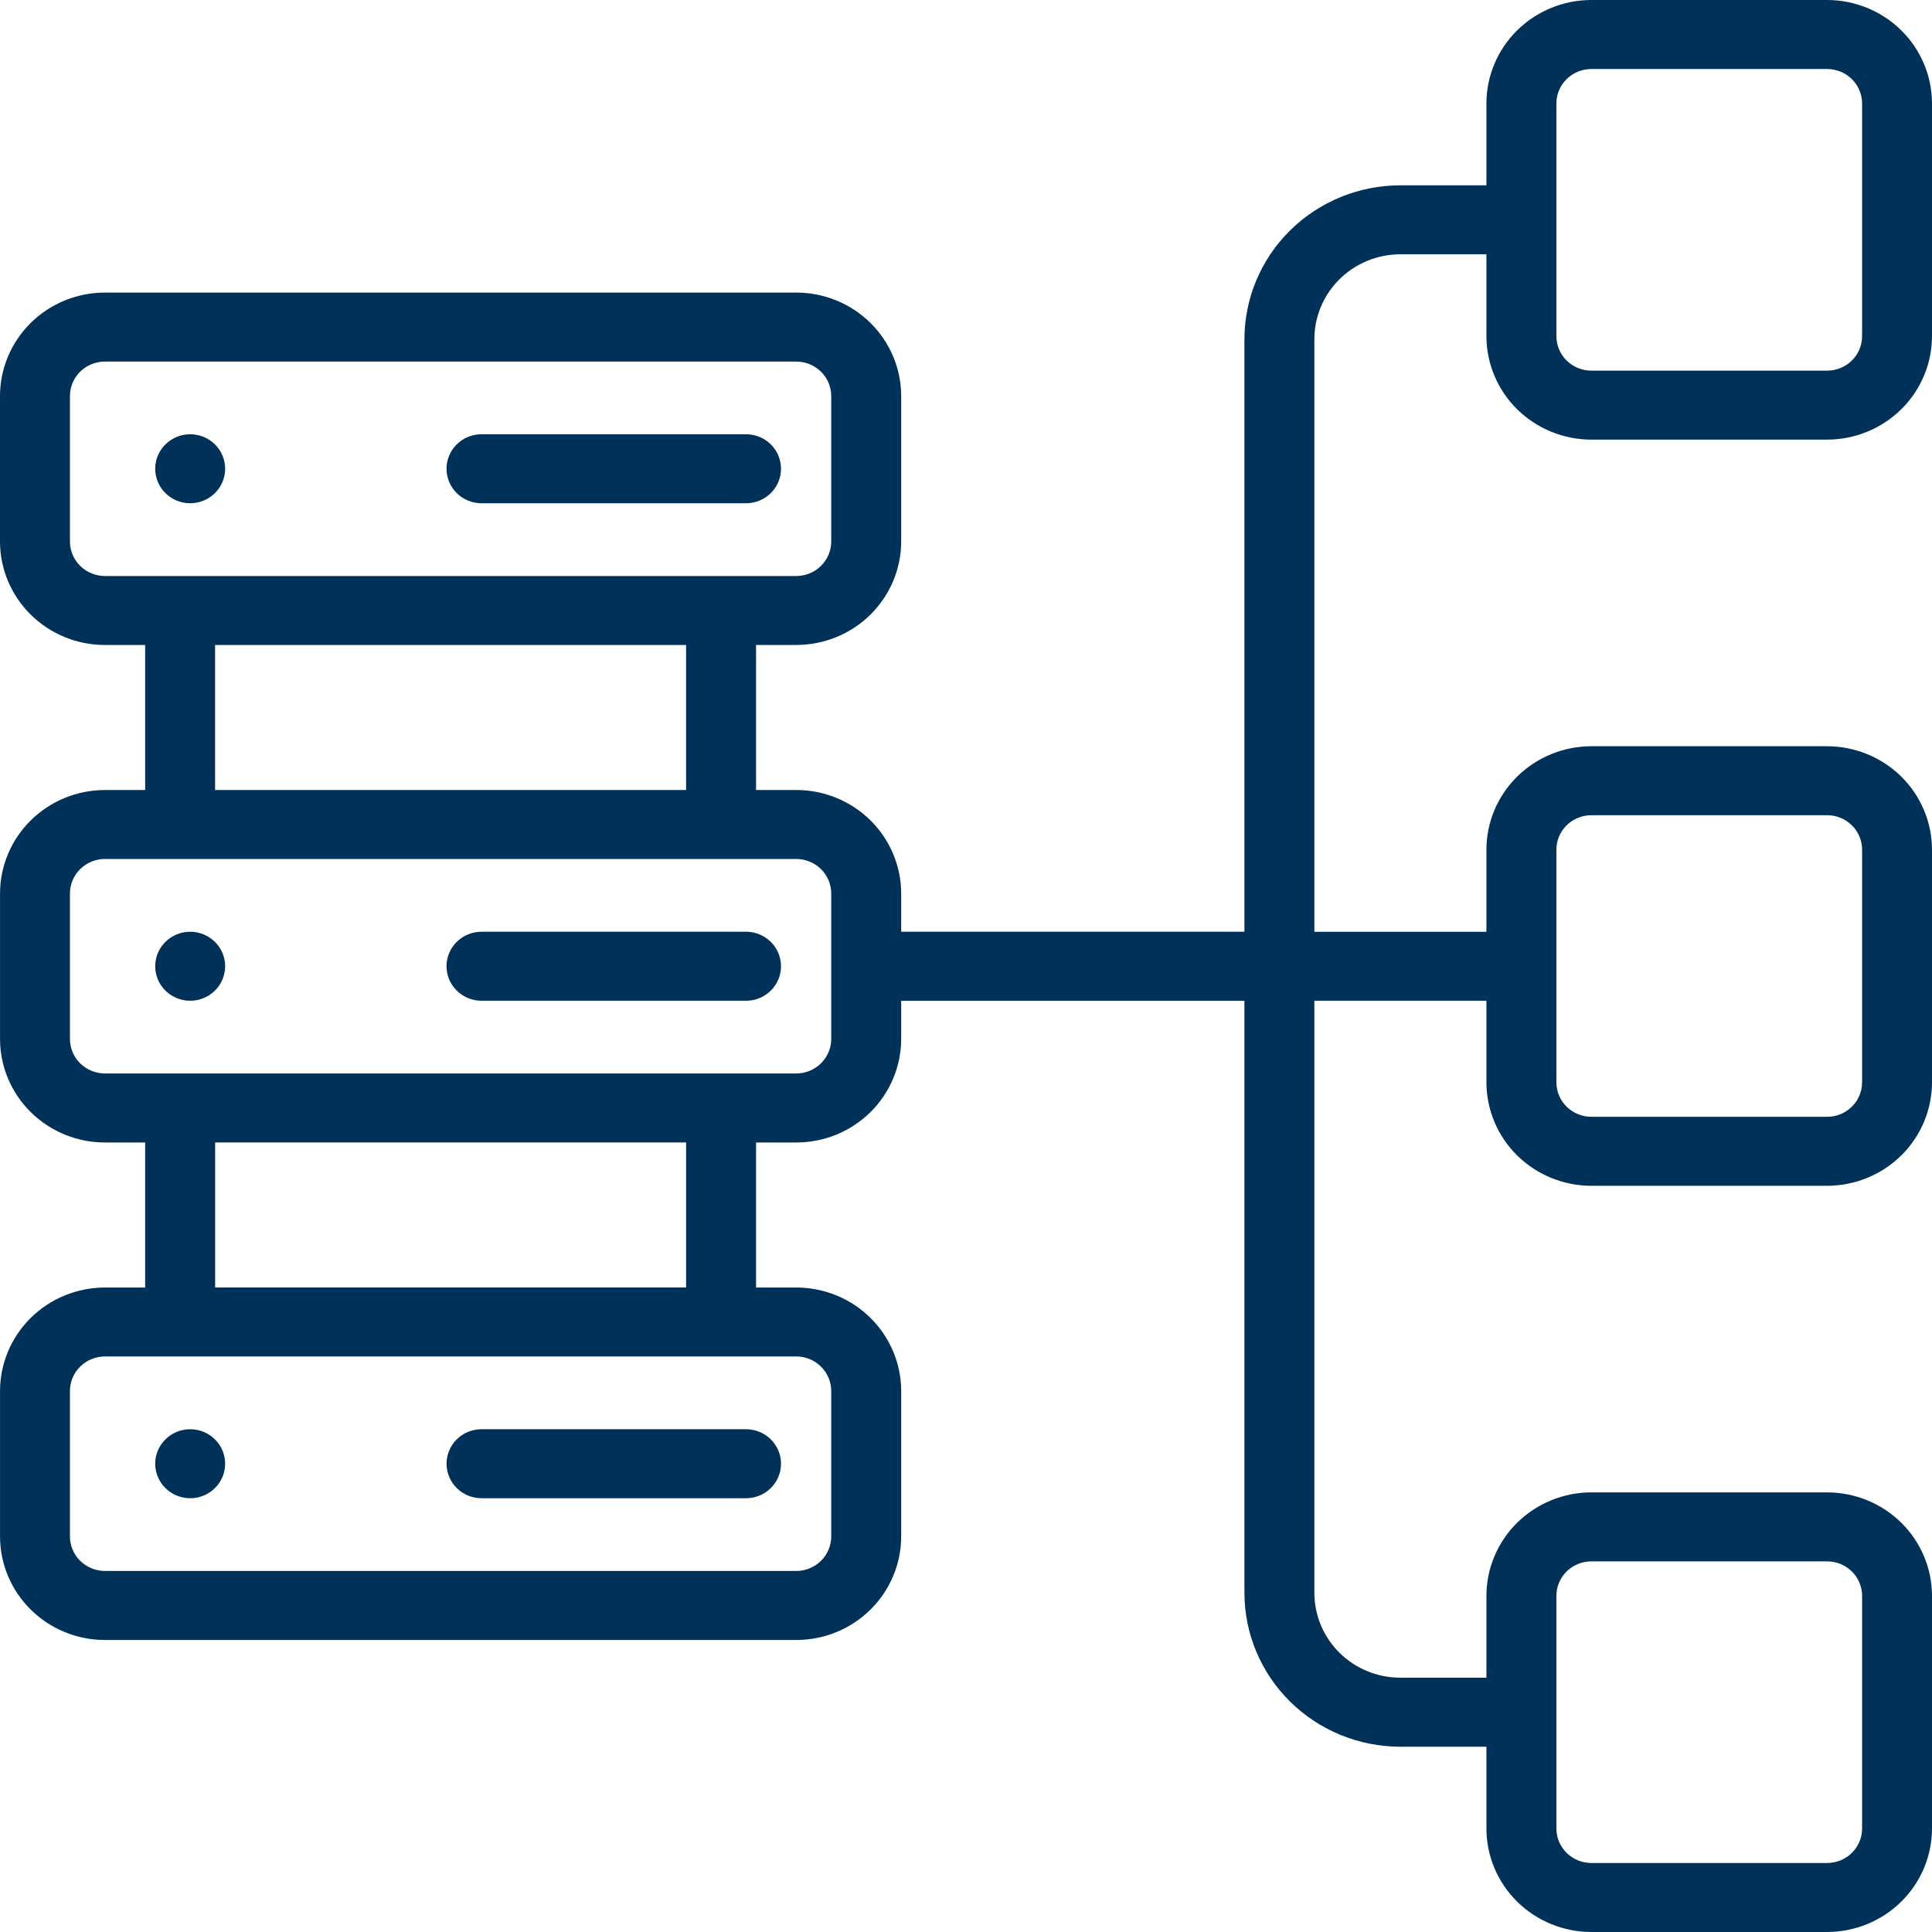
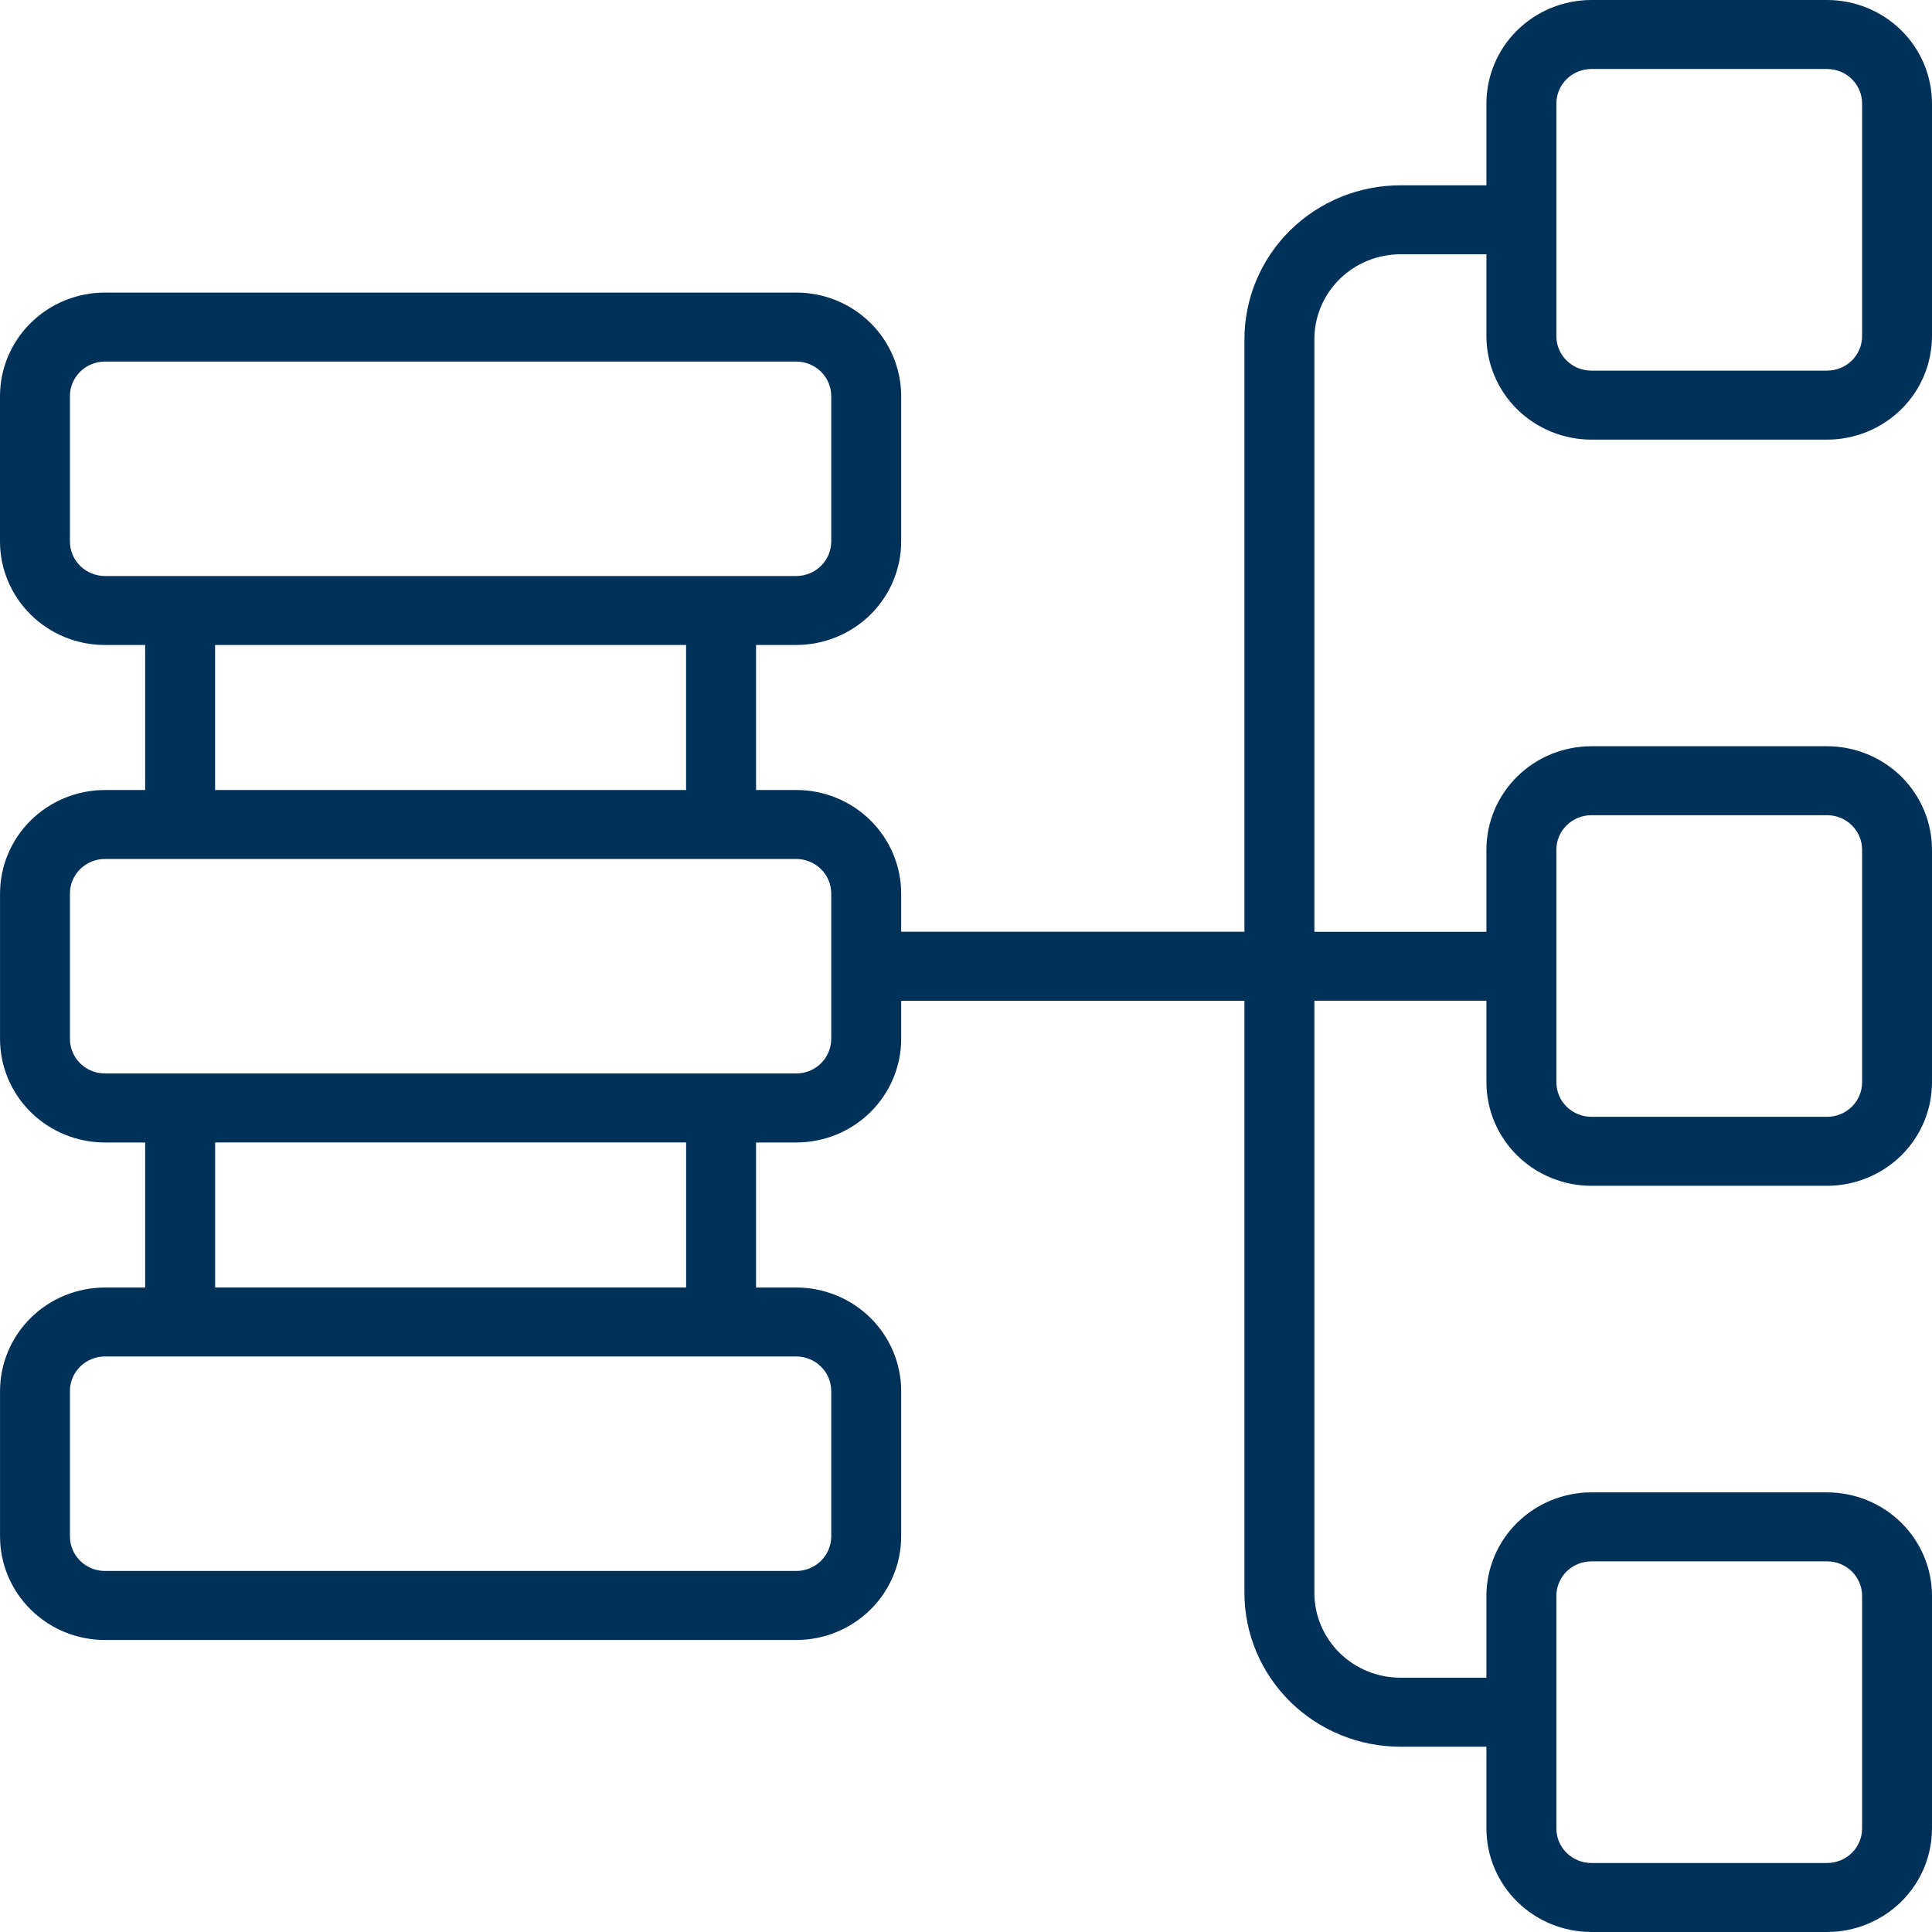
<svg xmlns="http://www.w3.org/2000/svg" width="60" height="60" viewBox="0 0 60 60" fill="none">
  <path d="M49.42 13.653H56.742C57.606 13.652 58.434 13.313 59.045 12.711C59.656 12.108 59.999 11.291 60 10.439V3.214C59.999 2.362 59.656 1.545 59.045 0.942C58.434 0.34 57.606 0.001 56.742 0H49.42C48.556 0.001 47.728 0.34 47.117 0.942C46.506 1.545 46.163 2.362 46.162 3.214V5.755H43.487C42.204 5.756 40.974 6.26 40.066 7.155C39.159 8.05 38.649 9.264 38.647 10.53V28.936H27.987V27.748C27.986 26.896 27.642 26.079 27.032 25.476C26.421 24.873 25.593 24.534 24.729 24.534H23.48V20.03H24.729C25.593 20.029 26.421 19.691 27.032 19.088C27.642 18.485 27.986 17.668 27.987 16.816V12.3C27.986 11.448 27.642 10.631 27.032 10.028C26.421 9.425 25.593 9.087 24.729 9.086H3.258C2.394 9.087 1.566 9.425 0.955 10.028C0.344 10.631 0.001 11.448 0 12.3V16.817C0.001 17.669 0.344 18.486 0.955 19.089C1.566 19.692 2.394 20.031 3.258 20.031H4.508V24.535H3.259C2.395 24.535 1.567 24.874 0.956 25.477C0.345 26.08 0.002 26.897 0.001 27.749V32.267C0.002 33.119 0.345 33.936 0.956 34.539C1.567 35.142 2.395 35.481 3.259 35.481H4.508V39.985H3.259C2.395 39.986 1.567 40.324 0.956 40.927C0.345 41.53 0.002 42.347 0.001 43.199V47.717C0.002 48.569 0.345 49.386 0.956 49.989C1.567 50.592 2.395 50.931 3.259 50.931H24.729C25.593 50.931 26.421 50.592 27.032 49.989C27.642 49.386 27.986 48.569 27.987 47.717V43.199C27.986 42.347 27.642 41.53 27.032 40.927C26.421 40.324 25.593 39.986 24.729 39.985H23.48V35.481H24.729C25.593 35.481 26.421 35.142 27.032 34.539C27.642 33.936 27.986 33.119 27.987 32.267V31.08H38.647V49.471C38.649 50.737 39.159 51.951 40.066 52.846C40.974 53.741 42.204 54.245 43.487 54.246H46.162V56.786C46.163 57.638 46.506 58.455 47.117 59.058C47.728 59.66 48.556 59.999 49.42 60H56.742C57.606 59.999 58.434 59.66 59.045 59.058C59.656 58.455 59.999 57.638 60 56.786V49.561C59.999 48.709 59.656 47.892 59.045 47.289C58.434 46.687 57.606 46.348 56.742 46.347H49.42C48.556 46.348 47.728 46.687 47.117 47.289C46.506 47.892 46.163 48.709 46.162 49.561V52.102H43.487C42.78 52.102 42.102 51.824 41.602 51.331C41.101 50.837 40.82 50.168 40.819 49.47V31.079H46.162V33.612C46.163 34.464 46.506 35.281 47.117 35.884C47.728 36.486 48.556 36.825 49.42 36.826H56.742C57.606 36.825 58.434 36.486 59.045 35.884C59.656 35.281 59.999 34.464 60 33.612V26.389C59.999 25.537 59.656 24.72 59.045 24.117C58.434 23.515 57.606 23.176 56.742 23.175H49.42C48.556 23.176 47.728 23.515 47.117 24.117C46.506 24.72 46.163 25.537 46.162 26.389V28.937H40.819V10.53C40.82 9.832 41.101 9.163 41.602 8.669C42.102 8.176 42.78 7.898 43.487 7.897H46.162V10.439C46.163 11.291 46.506 12.108 47.117 12.711C47.728 13.313 48.556 13.652 49.42 13.653ZM2.172 16.816V12.3C2.172 12.016 2.287 11.744 2.49 11.543C2.694 11.342 2.97 11.229 3.258 11.229H24.729C25.017 11.229 25.293 11.342 25.496 11.543C25.7 11.744 25.814 12.016 25.815 12.3V16.817C25.814 17.101 25.7 17.374 25.496 17.574C25.293 17.775 25.017 17.888 24.729 17.889H3.258C2.97 17.888 2.694 17.775 2.49 17.574C2.287 17.374 2.172 17.1 2.172 16.816ZM6.68 20.03H21.307V24.534H6.68V20.03ZM25.815 43.198V47.716C25.814 48 25.7 48.273 25.496 48.473C25.293 48.674 25.017 48.787 24.729 48.788H3.258C2.97 48.787 2.694 48.674 2.49 48.473C2.287 48.273 2.172 48 2.172 47.716V43.198C2.172 42.914 2.287 42.641 2.49 42.441C2.694 42.24 2.97 42.127 3.258 42.126H24.729C25.017 42.127 25.293 42.24 25.496 42.441C25.7 42.641 25.814 42.914 25.815 43.198ZM21.308 39.984H6.681V35.48H21.308V39.984ZM25.815 32.266C25.814 32.55 25.7 32.822 25.496 33.023C25.293 33.224 25.017 33.337 24.729 33.337H3.258C2.97 33.337 2.694 33.224 2.49 33.023C2.287 32.822 2.172 32.55 2.172 32.266V27.748C2.172 27.464 2.287 27.191 2.49 26.991C2.694 26.79 2.97 26.677 3.258 26.676H24.729C25.017 26.677 25.293 26.79 25.496 26.991C25.7 27.191 25.814 27.464 25.815 27.748V32.266ZM48.335 49.561C48.335 49.277 48.449 49.004 48.653 48.803C48.857 48.602 49.133 48.49 49.421 48.49H56.743C57.031 48.49 57.307 48.602 57.511 48.803C57.715 49.004 57.829 49.277 57.829 49.561V56.786C57.829 57.07 57.715 57.342 57.511 57.543C57.307 57.744 57.031 57.857 56.743 57.857H49.421C49.133 57.857 48.857 57.744 48.653 57.543C48.449 57.342 48.335 57.07 48.335 56.786V49.561ZM48.335 26.388C48.335 26.104 48.449 25.831 48.653 25.631C48.857 25.43 49.133 25.317 49.421 25.317H56.743C57.031 25.317 57.307 25.43 57.511 25.631C57.715 25.831 57.829 26.104 57.829 26.388V33.612C57.829 33.896 57.715 34.169 57.511 34.369C57.307 34.57 57.031 34.683 56.743 34.683H49.421C49.133 34.683 48.857 34.57 48.653 34.369C48.449 34.169 48.335 33.896 48.335 33.612V26.388ZM48.335 3.214C48.335 2.93 48.449 2.658 48.653 2.457C48.857 2.256 49.133 2.143 49.421 2.143H56.743C57.031 2.143 57.307 2.256 57.511 2.457C57.715 2.658 57.829 2.93 57.829 3.214V10.439C57.829 10.723 57.715 10.996 57.511 11.197C57.307 11.398 57.031 11.51 56.743 11.51H49.421C49.133 11.51 48.857 11.398 48.653 11.197C48.449 10.996 48.335 10.723 48.335 10.439V3.214Z" fill="#003159" />
-   <path d="M6.992 14.557C6.992 14.273 6.878 14.001 6.674 13.8C6.47 13.599 6.194 13.486 5.906 13.486C5.618 13.486 5.342 13.599 5.138 13.8C4.935 14.001 4.82 14.273 4.82 14.557C4.82 14.841 4.935 15.114 5.138 15.315C5.342 15.516 5.618 15.629 5.906 15.629C6.194 15.629 6.47 15.516 6.674 15.315C6.878 15.114 6.992 14.841 6.992 14.557ZM14.954 15.629H23.169C23.457 15.629 23.734 15.516 23.937 15.315C24.141 15.114 24.255 14.841 24.255 14.557C24.255 14.273 24.141 14.001 23.937 13.8C23.734 13.599 23.457 13.486 23.169 13.486H14.953C14.665 13.486 14.389 13.599 14.185 13.8C13.982 14.001 13.867 14.273 13.867 14.557C13.867 14.841 13.982 15.114 14.185 15.315C14.389 15.516 14.666 15.629 14.954 15.629ZM5.906 28.936C5.618 28.936 5.342 29.049 5.138 29.25C4.935 29.451 4.82 29.723 4.82 30.007C4.82 30.291 4.935 30.564 5.138 30.765C5.342 30.966 5.618 31.079 5.906 31.079C6.194 31.079 6.47 30.966 6.674 30.765C6.878 30.564 6.992 30.291 6.992 30.007C6.992 29.723 6.878 29.451 6.674 29.25C6.47 29.049 6.194 28.936 5.906 28.936ZM23.169 28.936H14.953C14.665 28.936 14.389 29.049 14.185 29.25C13.982 29.451 13.867 29.723 13.867 30.007C13.867 30.291 13.982 30.564 14.185 30.765C14.389 30.966 14.665 31.079 14.953 31.079H23.169C23.457 31.079 23.734 30.966 23.937 30.765C24.141 30.564 24.255 30.291 24.255 30.007C24.255 29.723 24.141 29.451 23.937 29.25C23.734 29.049 23.457 28.936 23.169 28.936ZM5.906 44.386C5.618 44.386 5.342 44.499 5.138 44.7C4.935 44.901 4.82 45.173 4.82 45.457C4.82 45.741 4.935 46.014 5.138 46.215C5.342 46.416 5.618 46.529 5.906 46.529C6.194 46.529 6.47 46.416 6.674 46.215C6.878 46.014 6.992 45.741 6.992 45.457C6.992 45.173 6.878 44.901 6.674 44.7C6.47 44.499 6.194 44.386 5.906 44.386ZM13.868 45.457C13.868 45.741 13.983 46.014 14.186 46.215C14.39 46.416 14.666 46.529 14.954 46.529H23.169C23.457 46.529 23.734 46.416 23.937 46.215C24.141 46.014 24.255 45.741 24.255 45.457C24.255 45.173 24.141 44.901 23.937 44.7C23.734 44.499 23.457 44.386 23.169 44.386H14.953C14.665 44.386 14.389 44.499 14.185 44.7C13.982 44.901 13.868 45.173 13.868 45.457Z" fill="#003159" />
</svg>